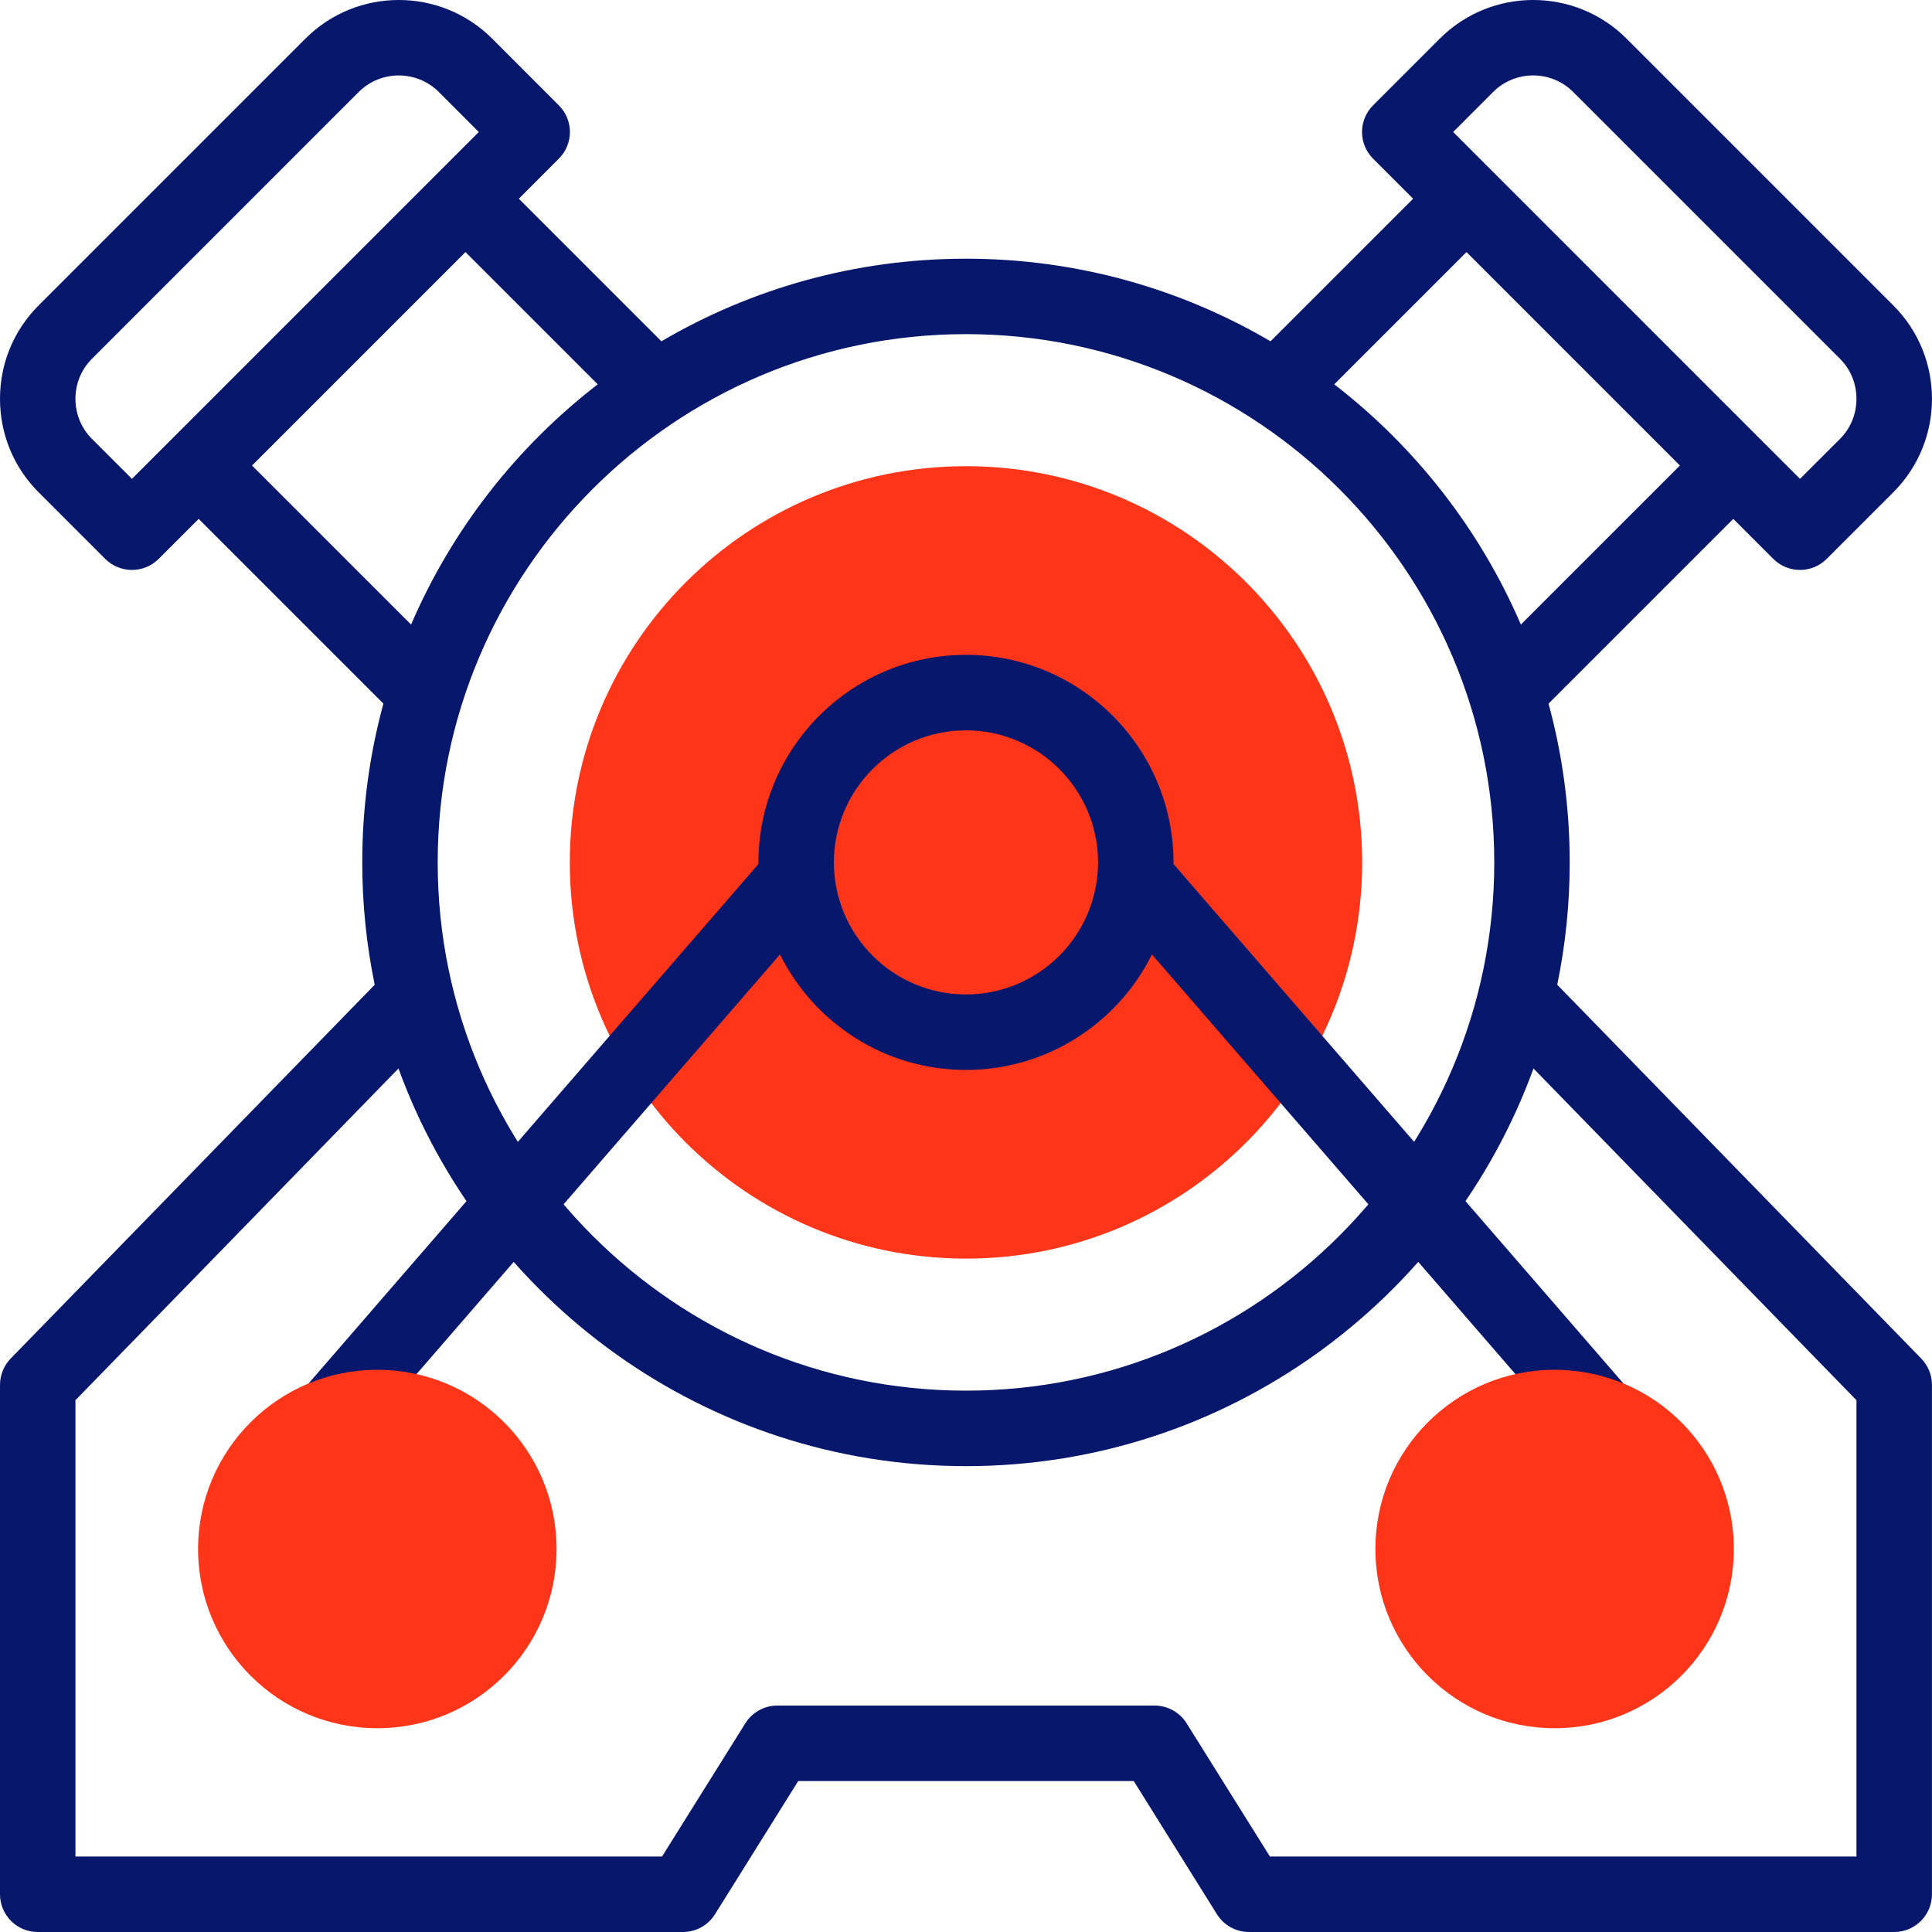
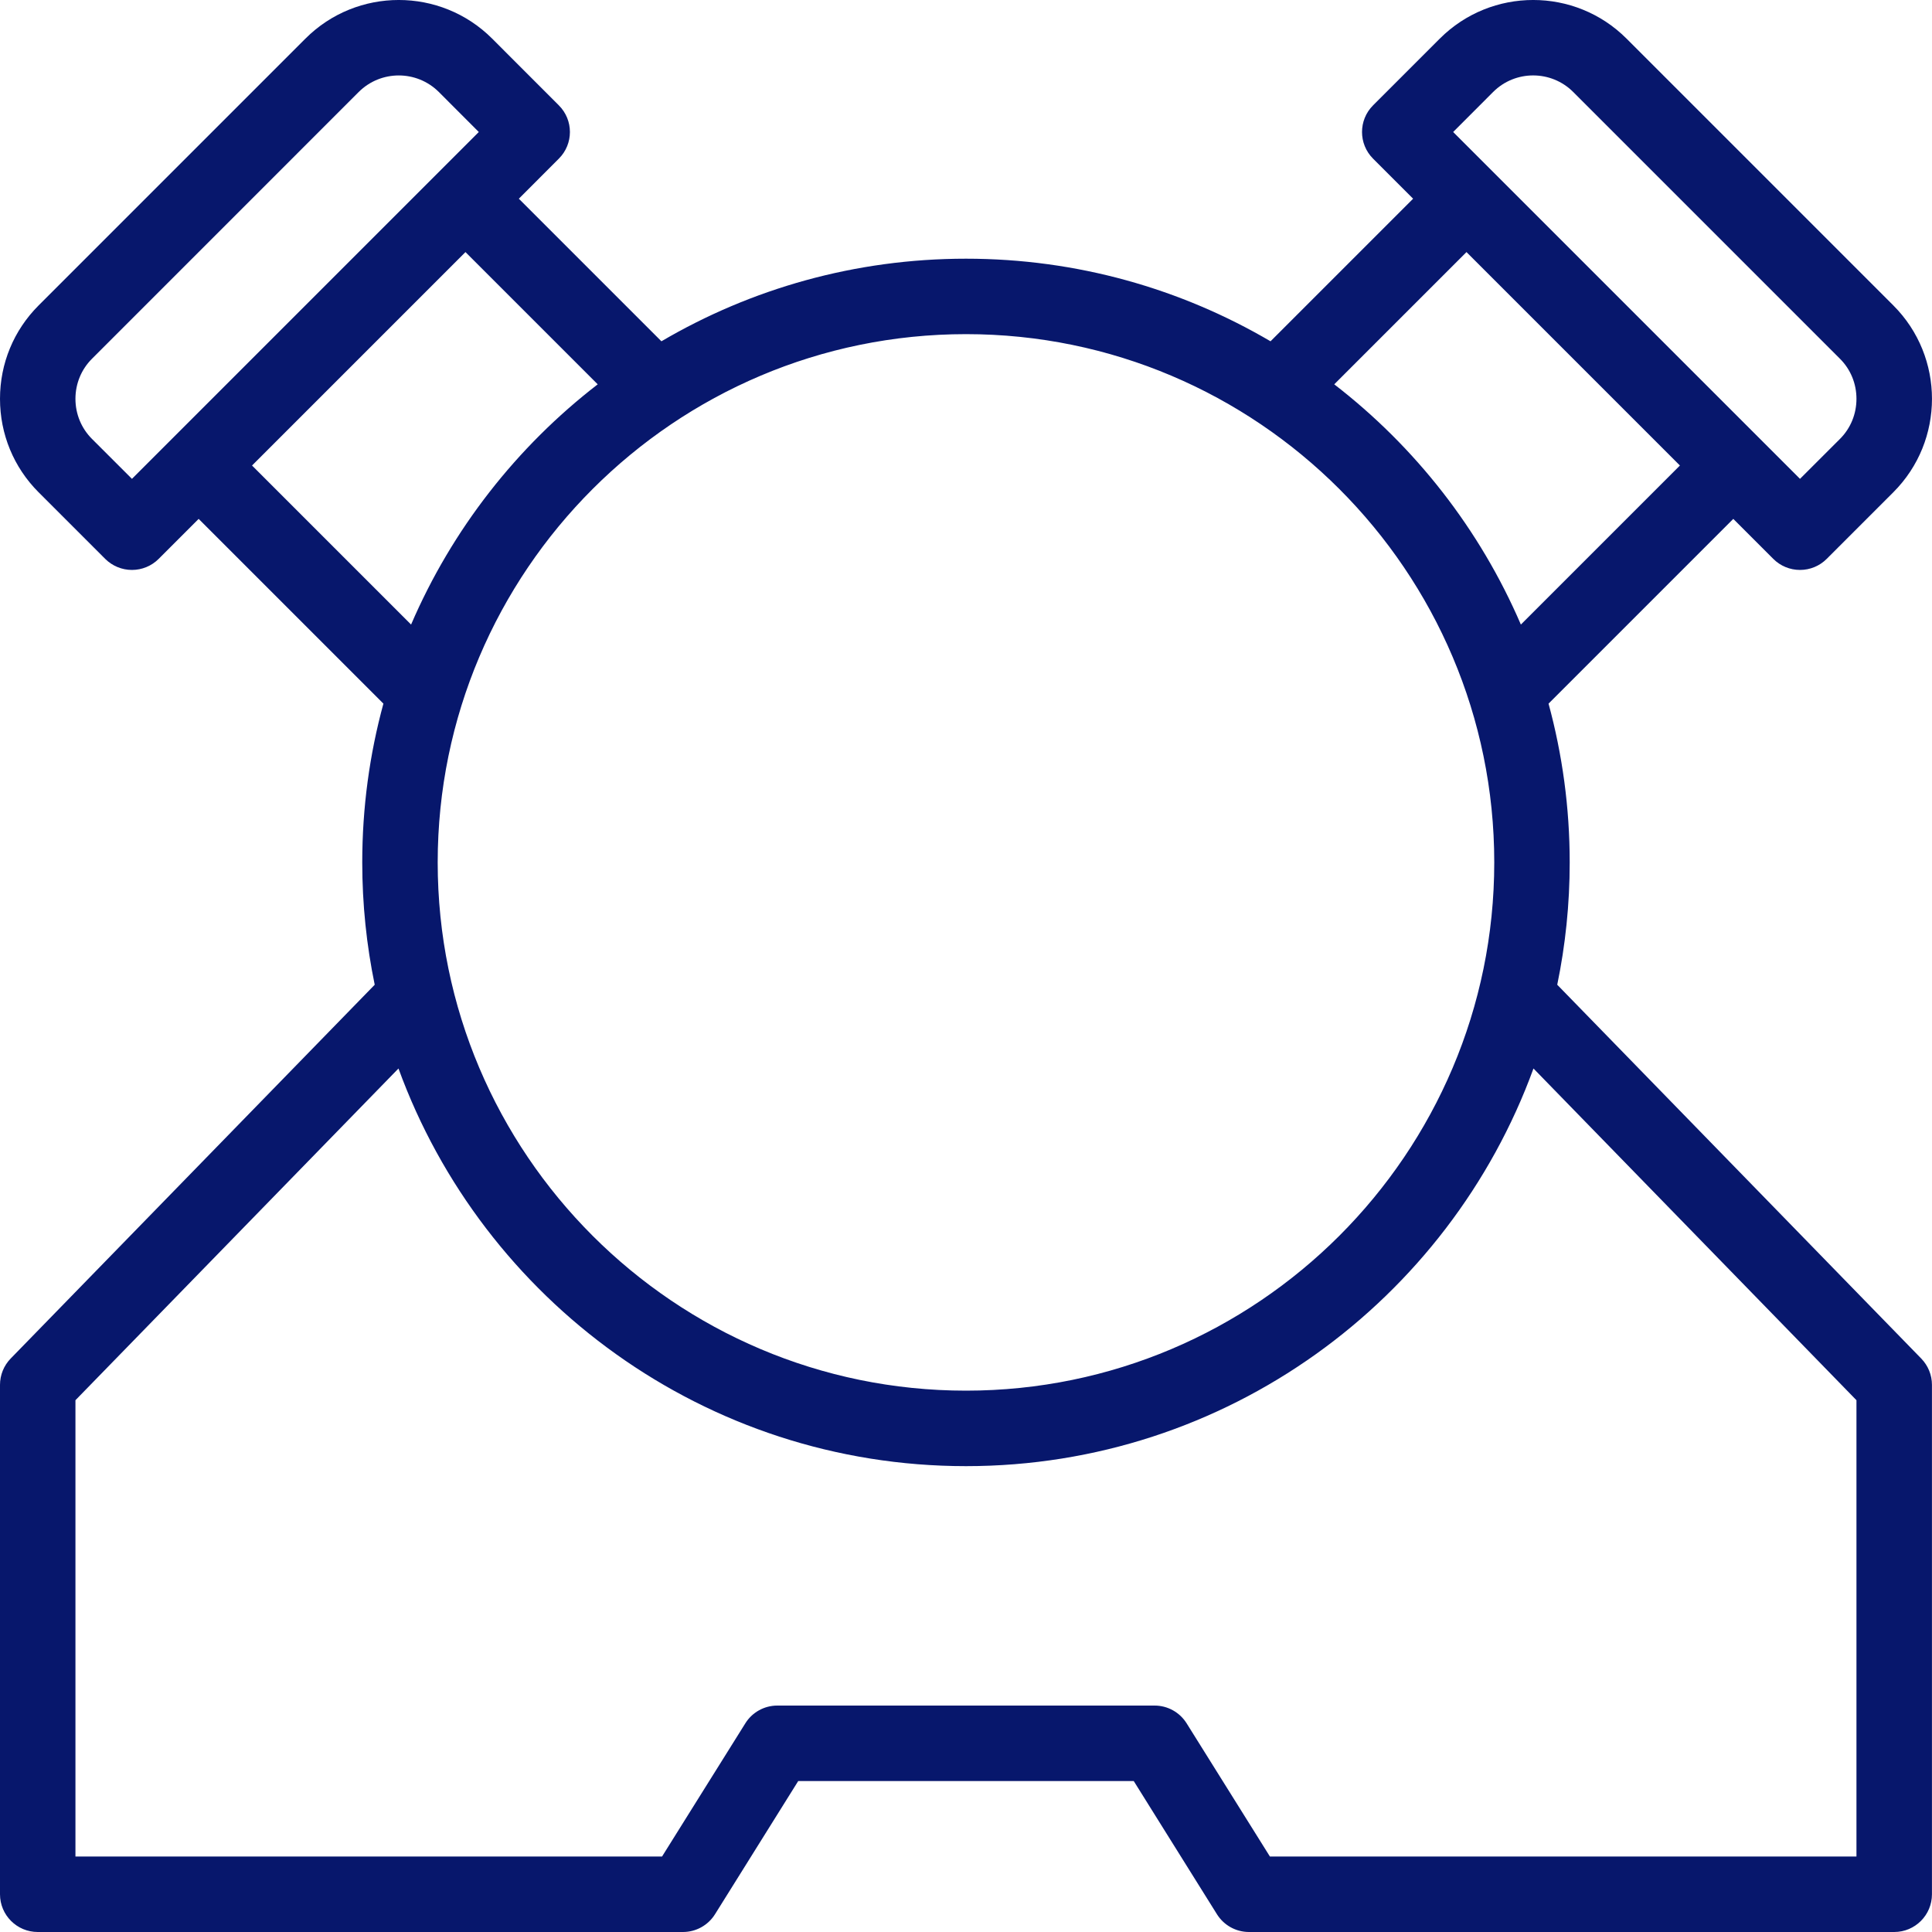
<svg xmlns="http://www.w3.org/2000/svg" width="40" height="40" viewBox="0 0 40 40" fill="none">
  <g clip-path="url(#clip0_2932_2335)">
-     <path d="M20 26.058C24.53 26.058 28.202 22.385 28.202 17.855C28.202 13.325 24.53 9.652 20 9.652C15.469 9.652 11.797 13.325 11.797 17.855C11.797 22.385 15.469 26.058 20 26.058Z" fill="#FE3519" />
    <path d="M32.241 20.388C32.41 19.57 32.499 18.723 32.499 17.855C32.499 16.718 32.346 15.616 32.061 14.568L35.886 10.743L36.715 11.572C36.861 11.718 37.06 11.8 37.267 11.8C37.474 11.8 37.673 11.718 37.819 11.572L39.2 10.191C40.266 9.125 40.266 7.39 39.2 6.324L33.676 0.8C32.61 -0.267 30.876 -0.267 29.809 0.8L28.428 2.181C28.123 2.486 28.123 2.98 28.428 3.285L29.257 4.114L26.305 7.066C24.453 5.979 22.298 5.356 20 5.356C17.701 5.356 15.546 5.979 13.694 7.066L10.742 4.114L11.57 3.285C11.876 2.98 11.876 2.486 11.57 2.181L10.19 0.8C9.123 -0.267 7.389 -0.267 6.323 0.8L0.799 6.324C0.284 6.839 0 7.525 0 8.257C0 8.989 0.284 9.676 0.798 10.191L2.179 11.572C2.326 11.718 2.525 11.8 2.732 11.8C2.939 11.8 3.138 11.718 3.284 11.572L4.113 10.743L7.938 14.568C7.652 15.616 7.5 16.718 7.5 17.855C7.5 18.723 7.589 19.57 7.758 20.388L0.221 28.127C0.079 28.273 0 28.468 0 28.672V39.219C0 39.65 0.35 40 0.781 40H14.14C14.41 40 14.66 39.861 14.803 39.633L16.526 36.875H23.473L25.196 39.633C25.339 39.861 25.589 40 25.859 40H39.218C39.649 40 39.999 39.65 39.999 39.219V28.672C39.999 28.468 39.919 28.273 39.777 28.127L32.241 20.388ZM30.914 1.904C31.371 1.447 32.115 1.448 32.571 1.904L38.096 7.429C38.315 7.648 38.436 7.943 38.436 8.257C38.436 8.572 38.315 8.866 38.096 9.086L37.267 9.914L30.086 2.733L30.914 1.904ZM30.362 5.219L34.781 9.638L31.488 12.931C30.641 10.961 29.301 9.251 27.624 7.957L30.362 5.219ZM30.937 17.855C30.937 23.886 26.03 28.792 20 28.792C13.969 28.792 9.062 23.886 9.062 17.855C9.062 11.824 13.969 6.918 20 6.918C26.03 6.918 30.937 11.824 30.937 17.855ZM2.732 9.914L1.903 9.086C1.684 8.866 1.562 8.572 1.562 8.257C1.562 7.943 1.684 7.648 1.903 7.429L7.427 1.904C7.656 1.676 7.956 1.562 8.256 1.562C8.556 1.562 8.856 1.676 9.085 1.904L9.913 2.733L2.732 9.914ZM5.218 9.638L9.637 5.219L12.375 7.957C10.698 9.251 9.358 10.961 8.511 12.931L5.218 9.638ZM38.436 38.437H26.292L24.568 35.68C24.425 35.451 24.175 35.312 23.905 35.312H16.093C15.824 35.312 15.573 35.451 15.431 35.68L13.707 38.437H1.562V28.99L8.25 22.122C9.998 26.92 14.605 30.355 20 30.355C25.394 30.355 30.001 26.92 31.749 22.122L38.436 28.99V38.437Z" fill="#07176C" />
-     <path d="M33.988 29.078L24.296 17.889C24.296 17.878 24.296 17.866 24.296 17.855C24.296 15.486 22.369 13.558 19.999 13.558C17.63 13.558 15.703 15.486 15.703 17.855C15.703 17.866 15.703 17.878 15.703 17.889L5.877 29.234C5.594 29.56 5.629 30.053 5.956 30.336C6.103 30.464 6.285 30.527 6.467 30.527C6.685 30.527 6.903 30.435 7.058 30.257L16.149 19.761C16.852 21.177 18.314 22.152 19.999 22.152C21.685 22.152 23.146 21.177 23.85 19.761L32.806 30.101C32.961 30.28 33.179 30.371 33.397 30.371C33.579 30.371 33.761 30.308 33.908 30.18C34.235 29.898 34.27 29.405 33.988 29.078ZM19.999 20.589C18.492 20.589 17.265 19.363 17.265 17.855C17.265 16.347 18.492 15.121 19.999 15.121C21.507 15.121 22.734 16.347 22.734 17.855C22.734 19.363 21.507 20.589 19.999 20.589Z" fill="#07176C" />
-     <path fill-rule="evenodd" clip-rule="evenodd" d="M32.187 28.36C34.236 28.36 35.897 30.021 35.897 32.07C35.897 34.12 34.236 35.781 32.187 35.781C30.137 35.781 28.476 34.12 28.476 32.07C28.476 30.021 30.137 28.36 32.187 28.36ZM7.812 28.36C9.861 28.36 11.523 30.021 11.523 32.07C11.523 34.12 9.861 35.781 7.812 35.781C5.763 35.781 4.101 34.12 4.101 32.07C4.101 30.021 5.763 28.36 7.812 28.36Z" fill="#FE3519" />
  </g>
  <defs>
    <clipPath id="clip0_2932_2335">
      <rect width="40" height="40" fill="white" />
    </clipPath>
  </defs>
</svg>